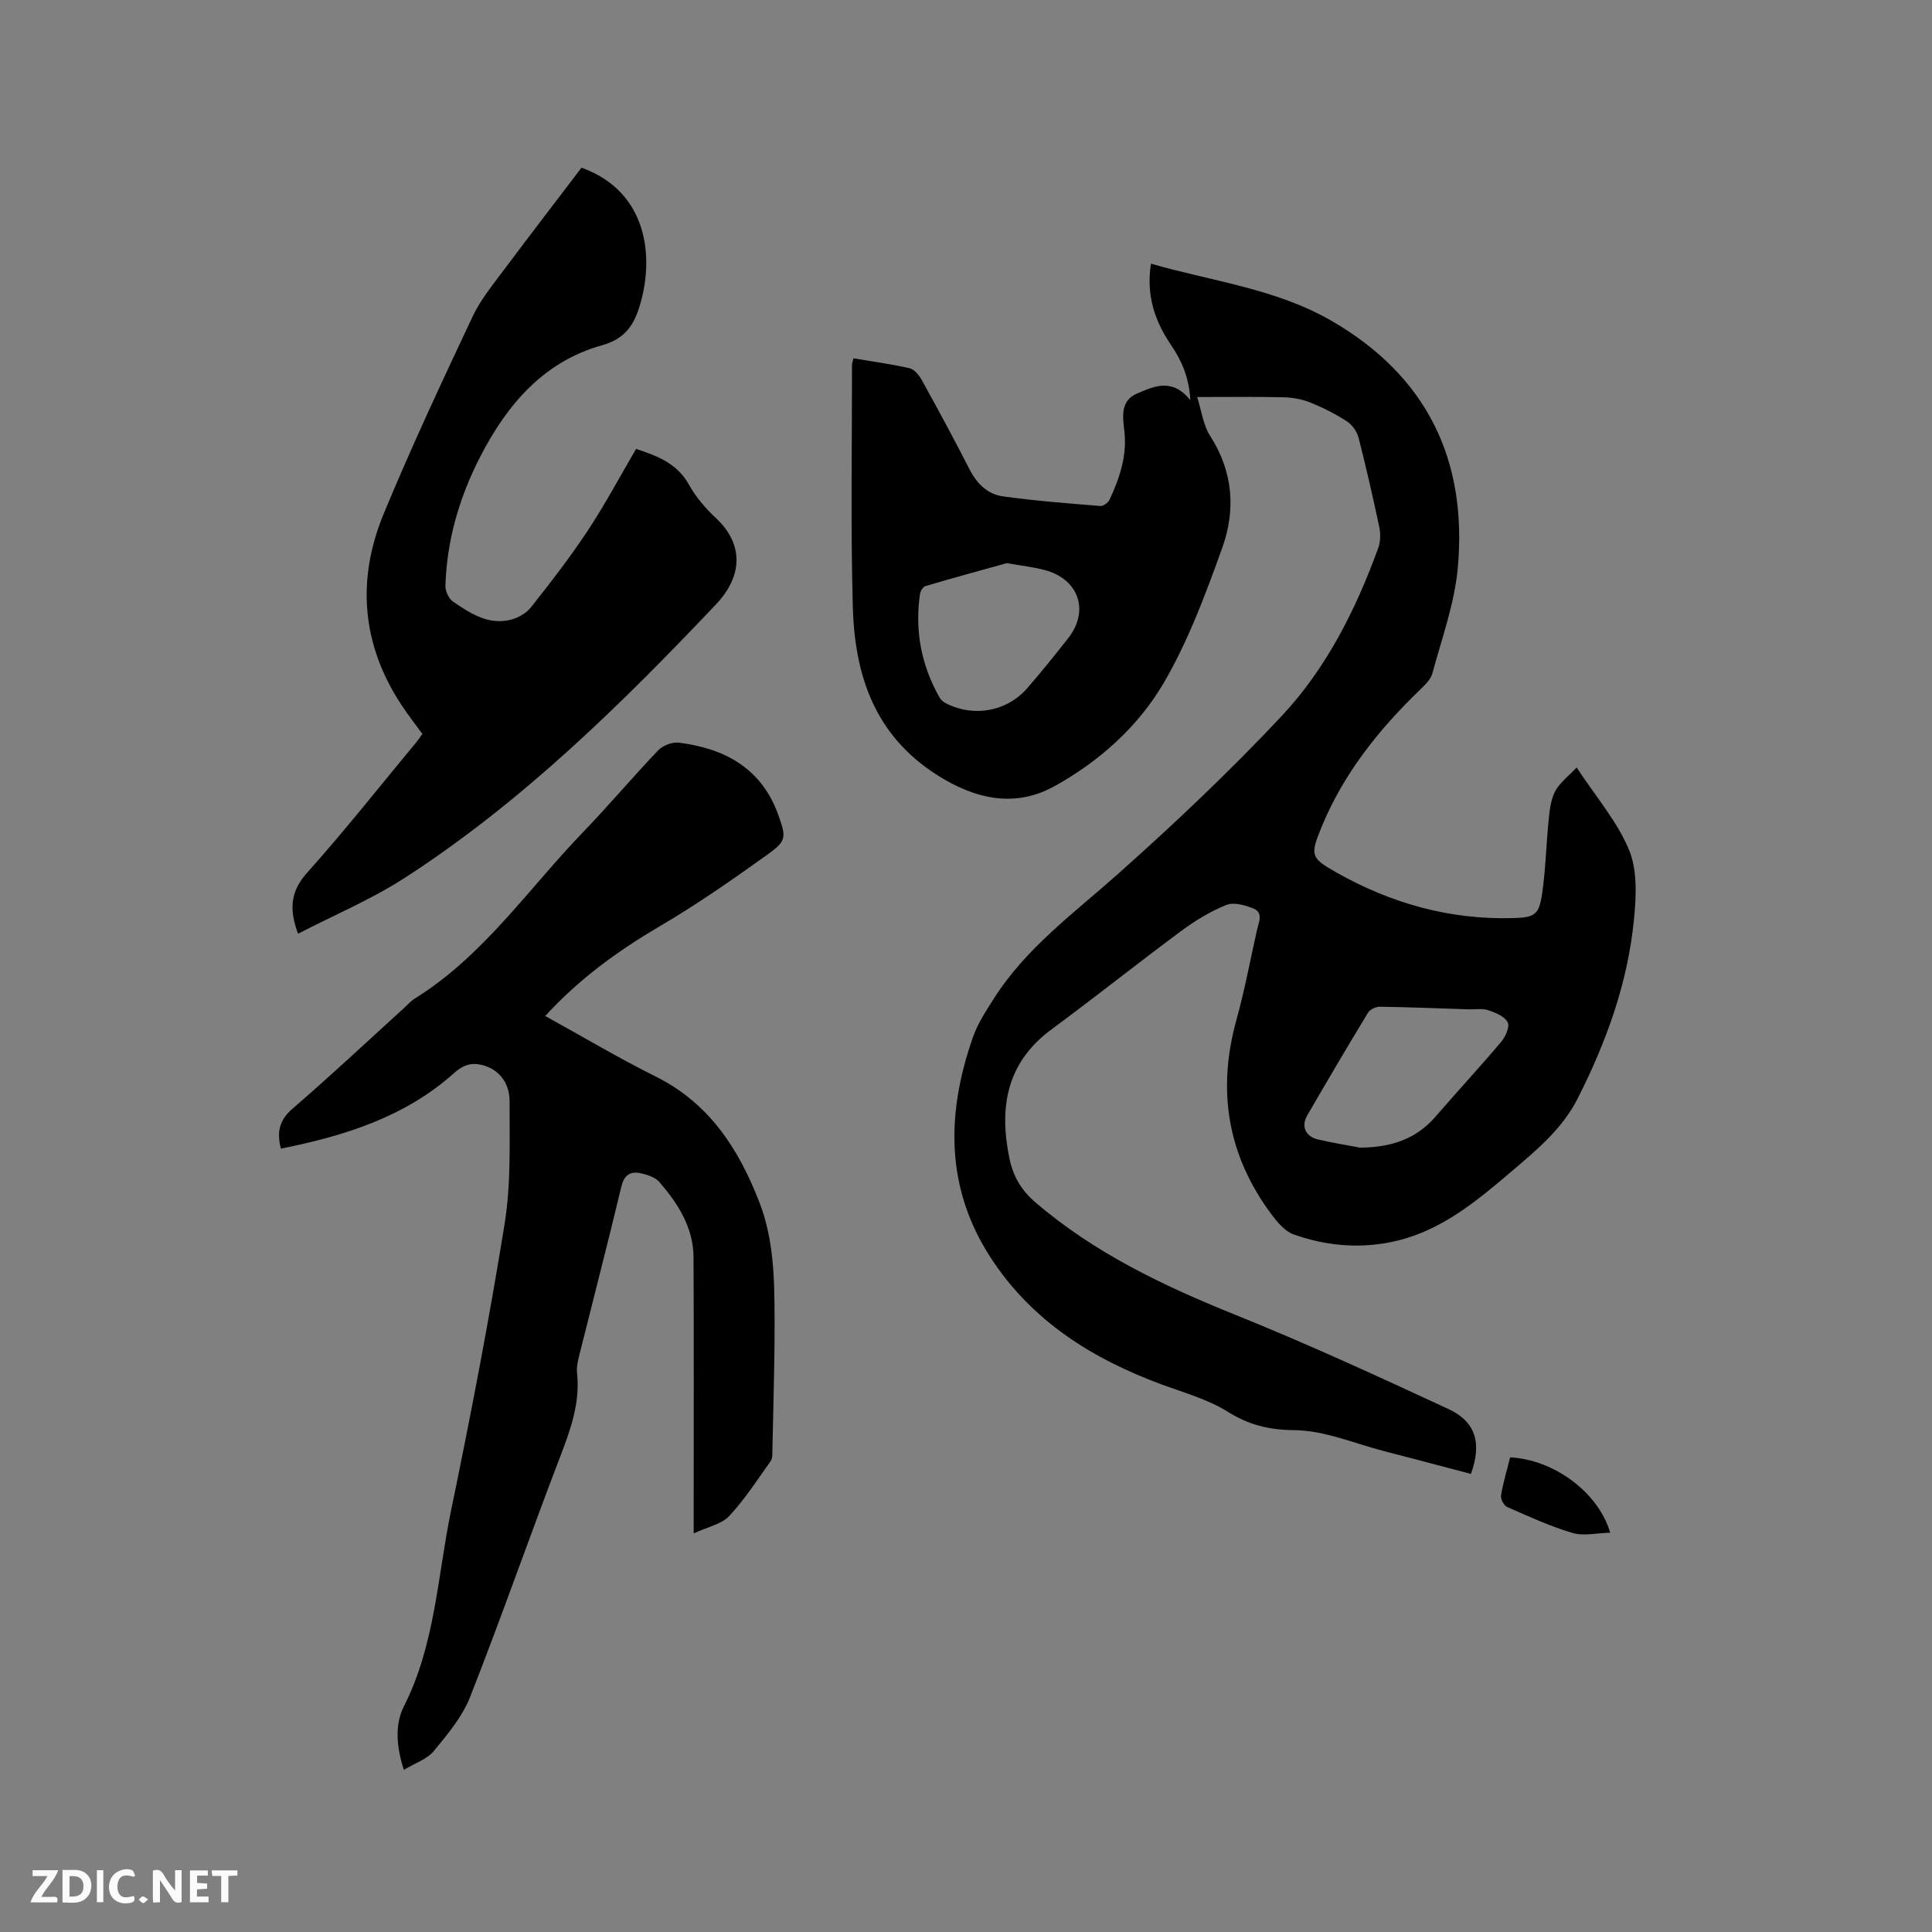
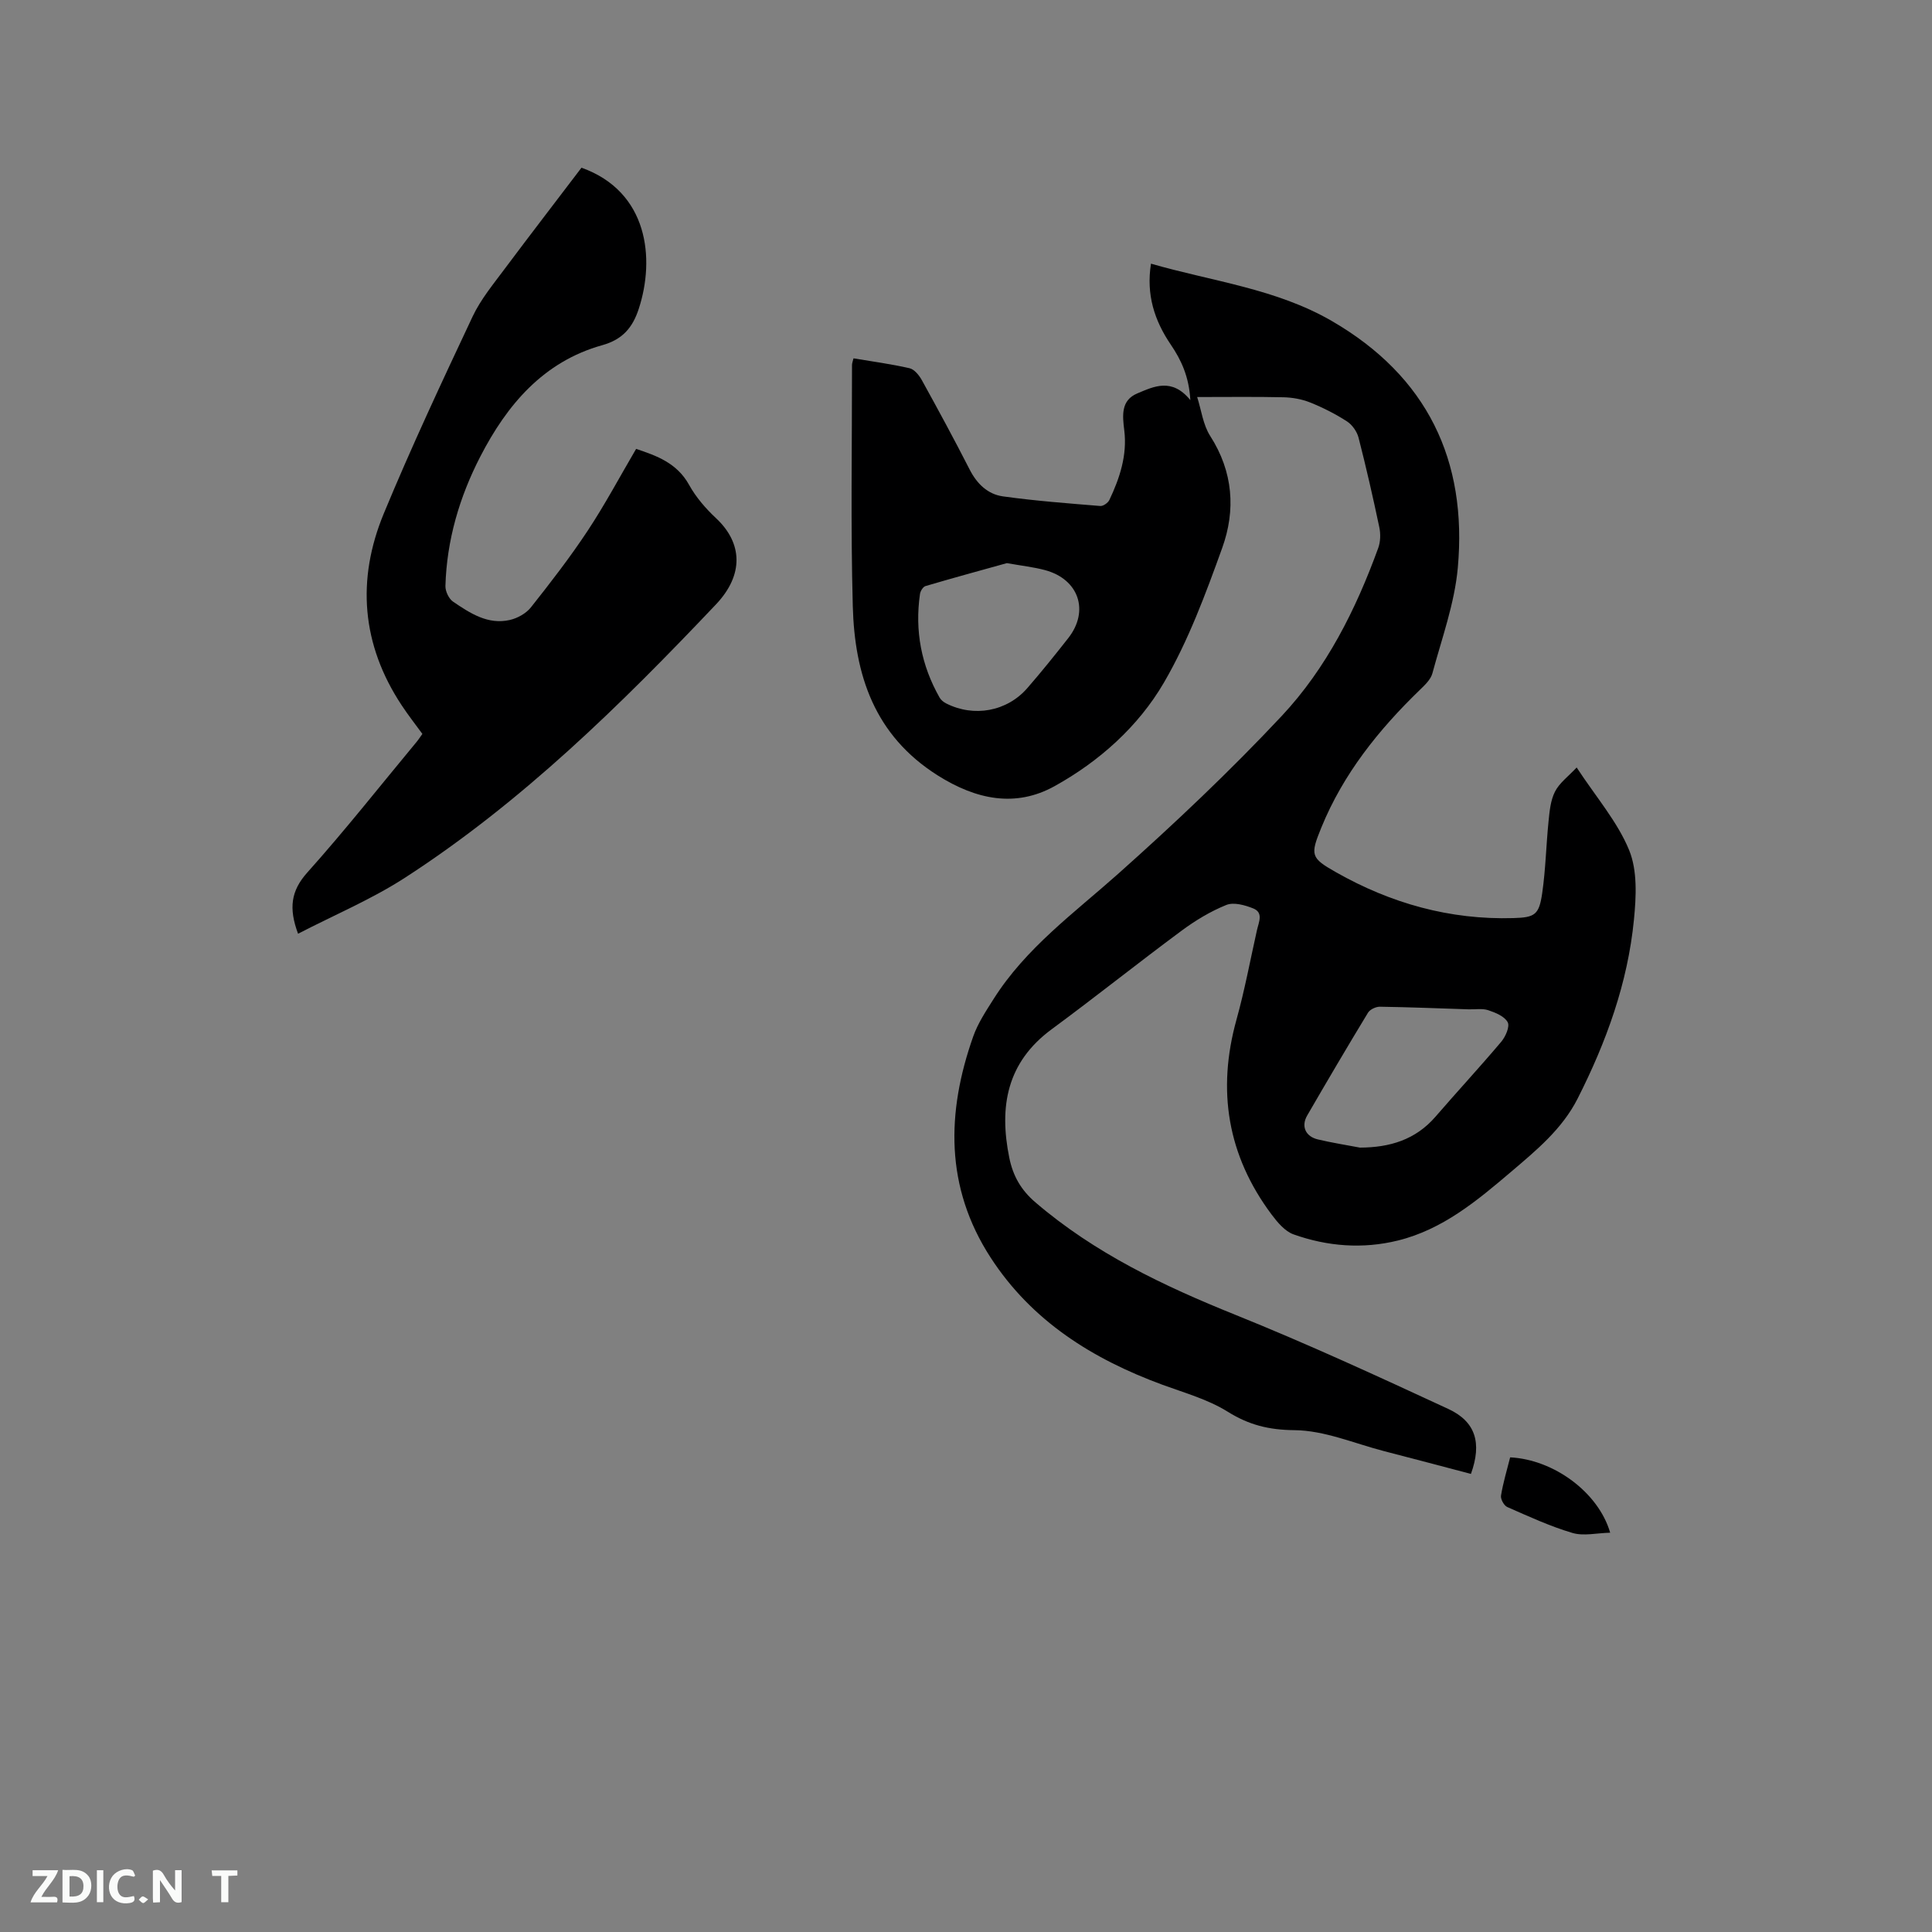
<svg xmlns="http://www.w3.org/2000/svg" enable-background="new 0 0 400 400" viewBox="0 0 400 400">
  <rect x="0" y="0" width="400" height="400" fill="#808080" stroke="none" />
  <path d="m326.43 158.9c4.07 6.2 8.46 11.25 10.86 17.1 1.74 4.24 1.47 9.63 1 14.4-1.28 13.11-5.72 25.33-11.66 37.05-3.22 6.35-8.59 10.74-13.8 15.18-7.01 5.96-14.15 11.93-23.42 14.21-7.3 1.79-14.57 1.22-21.58-1.27-1.8-.64-3.35-2.5-4.58-4.14-9.11-12.21-11.32-25.66-7.25-40.32 1.7-6.11 2.86-12.38 4.25-18.58.36-1.6 1.38-3.58-.78-4.45-1.72-.69-4.03-1.34-5.57-.72-3.3 1.33-6.45 3.24-9.32 5.37-9.03 6.69-17.81 13.71-26.85 20.37-9.3 6.86-10.91 16.02-8.77 26.59.77 3.78 2.42 6.69 5.44 9.27 12.26 10.5 26.49 17.27 41.32 23.24 14.91 6 29.53 12.74 44.12 19.5 5.66 2.62 7.02 7.02 4.7 13.46-5.9-1.55-11.88-3.15-17.88-4.69-6.22-1.6-12.43-4.32-18.67-4.37-5.33-.05-9.43-1.09-13.84-3.84-4.06-2.53-8.89-3.88-13.45-5.55-14.46-5.32-27.07-13.17-35.62-26.37-9.42-14.54-9.15-30-3.59-45.74.96-2.73 2.63-5.25 4.2-7.73 6.68-10.59 16.69-17.83 25.86-26 11.69-10.42 23.12-21.22 33.82-32.64 9.26-9.89 15.35-22.03 19.98-34.78.47-1.3.51-2.92.22-4.29-1.31-6.22-2.72-12.41-4.3-18.56-.33-1.26-1.31-2.66-2.4-3.36-2.39-1.54-4.97-2.85-7.61-3.91-1.72-.69-3.69-1.04-5.55-1.08-5.76-.13-11.53-.05-17.85-.05.86 2.68 1.21 5.75 2.71 8.08 4.75 7.41 5.3 15.34 2.47 23.18-3.43 9.53-7.01 19.19-12.07 27.88-5.3 9.09-13.41 16.32-22.64 21.43-8.07 4.47-16.22 2.81-24.22-2.25-13.1-8.29-17.17-20.81-17.55-35.02-.45-16.63-.15-33.29-.16-49.93 0-.39.17-.79.31-1.38 3.94.66 7.82 1.18 11.61 2.05.99.23 1.98 1.46 2.54 2.47 3.38 6.12 6.71 12.26 9.89 18.49 1.51 2.97 3.75 5.13 6.9 5.57 6.68.93 13.43 1.44 20.16 1.99.6.05 1.59-.65 1.87-1.24 2.16-4.55 3.72-9.29 3.09-14.41-.38-3.09-.73-6.22 2.7-7.66s7.15-3.3 10.98 1.39c-.28-4.89-1.9-8.32-4.04-11.47-3.41-5.02-5.13-10.38-4.11-16.78 12.67 3.66 25.87 5.16 37.46 11.88 19.7 11.43 28.08 28.83 26.06 51.11-.67 7.38-3.31 14.6-5.26 21.83-.35 1.29-1.57 2.43-2.6 3.43-8.53 8.25-15.85 17.38-20.38 28.47-2.35 5.75-2.23 6.3 3.03 9.28 11.37 6.45 23.58 9.88 36.74 9.49 4.45-.13 5.3-.68 5.95-5.19.71-4.91.81-9.91 1.31-14.85.21-2.08.41-4.33 1.33-6.13.89-1.79 2.72-3.12 4.49-5.01zm-44.87 78.7c6.14-.02 11.5-1.6 15.66-6.42 4.49-5.2 9.17-10.25 13.6-15.5.89-1.06 1.81-3.15 1.33-4.04-.65-1.22-2.52-1.99-4.03-2.49-1.25-.41-2.72-.13-4.1-.18-6.11-.2-12.22-.45-18.33-.54-.83-.01-2.05.56-2.46 1.24-4.28 7.05-8.46 14.15-12.59 21.28-1.3 2.25-.34 4.36 2.23 4.96 2.87.68 5.79 1.14 8.69 1.69zm-73.1-121.01c-5.29 1.47-11.08 3.05-16.85 4.75-.51.15-1.06 1.05-1.14 1.66-1.09 7.6.27 14.76 4.07 21.44.28.5.83.93 1.36 1.2 5.76 2.91 12.58 1.67 16.8-3.18 2.92-3.36 5.71-6.83 8.46-10.33 4.45-5.66 2.19-12.25-4.86-14.11-2.35-.62-4.79-.89-7.84-1.43z" fill="#000001" />
-   <path d="m112.88 210.35c7.85 4.33 15.22 8.73 22.87 12.53 11.11 5.53 17.2 15.01 21.47 26.03 3.05 7.86 3.13 16.19 3.15 24.45.02 8.9-.27 17.8-.45 26.7-.02.83.06 1.86-.38 2.47-2.75 3.87-5.36 7.91-8.58 11.36-1.56 1.67-4.35 2.2-7.34 3.59 0-2.23 0-3.45 0-4.68 0-17.49.05-34.99-.03-52.48-.03-6.16-3.19-11.07-7.02-15.54-.81-.95-2.32-1.5-3.61-1.81-2.2-.53-3.68.01-4.32 2.71-2.8 11.74-5.84 23.41-8.76 35.12-.28 1.12-.53 2.33-.41 3.45.66 6.12-1.29 11.6-3.44 17.2-6.36 16.59-12.21 33.38-18.71 49.92-1.61 4.09-4.67 7.72-7.52 11.18-1.38 1.67-3.83 2.45-6.19 3.88-1.54-4.8-1.9-9.37.02-13.17 6.49-12.81 6.95-26.98 9.77-40.58 4.08-19.7 7.88-39.47 11.08-59.32 1.33-8.29 1.01-16.89 1.02-25.35 0-4.12-2.5-6.74-5.71-7.52-2.25-.54-3.96.03-5.73 1.63-10.21 9.17-22.74 13.05-35.9 15.69-.9-3.46-.32-5.93 2.44-8.3 7.78-6.71 15.29-13.76 22.9-20.67.78-.71 1.5-1.55 2.38-2.1 14.25-8.86 23.53-22.75 34.89-34.51 5.3-5.49 10.21-11.35 15.49-16.87.97-1.01 2.92-1.77 4.28-1.6 9.54 1.19 17.14 5.32 20.59 14.94 1.69 4.72 1.72 5.41-2.3 8.28-7.22 5.16-14.52 10.27-22.17 14.75-8.65 5.08-16.65 10.84-23.78 18.62z" fill="#000001" />
  <path d="m120.39 34.72c13.85 4.95 15.25 18.85 11.86 29.21-1.26 3.86-3.32 6.36-7.57 7.54-12.19 3.41-19.72 12.34-25.25 23.08-4.3 8.35-6.94 17.29-7.21 26.77-.03 1.1.71 2.66 1.6 3.26 3.51 2.38 7.19 4.81 11.73 3.78 1.59-.36 3.36-1.35 4.36-2.6 4.08-5.15 8.11-10.36 11.73-15.83 3.6-5.44 6.68-11.23 10.06-16.99 4.22 1.4 8.46 2.91 10.97 7.45 1.41 2.55 3.43 4.89 5.58 6.9 5.48 5.12 5.82 11.69-.03 17.86-19.69 20.77-40.13 40.87-64.32 56.54-6.95 4.5-14.7 7.75-22.19 11.63-1.96-5.28-1.48-8.88 1.91-12.67 7.84-8.76 15.13-18.01 22.64-27.06.4-.48.73-1.01 1.19-1.64-1.46-2-2.96-3.91-4.29-5.93-8.31-12.56-9.37-26.01-3.7-39.7 5.7-13.77 12.03-27.28 18.38-40.77 1.69-3.59 4.33-6.76 6.72-9.98 5.19-6.94 10.49-13.82 15.83-20.85z" fill="#000001" />
  <path d="m312.66 301.73c9.02.45 18.28 7.23 20.71 15.6-2.75.06-5.48.74-7.81.05-4.63-1.37-9.07-3.42-13.5-5.37-.68-.3-1.42-1.65-1.29-2.38.44-2.69 1.24-5.31 1.89-7.9z" fill="#000001" />
  <g fill="#fafbfa">
    <path d="m37.59 393.81c-.92.31-1.52.05-2-.78-.7-1.2-1.52-2.34-2.47-3.78v4.59c-.55.03-.95.05-1.41.07-.03-.37-.06-.64-.06-.91 0-1.91 0-3.81 0-5.7 1.13-.41 1.77-.03 2.29.91.62 1.11 1.38 2.14 2.31 3.19v-4.2h1.35v6.61z" />
    <path d="m12.94 393.88v-6.75c1.9.19 3.93-.54 5.37 1.29.8 1.01.78 2.88.03 3.97-1.37 1.97-3.4 1.51-5.4 1.49m1.45-1.22c2.04.12 2.92-.58 2.89-2.21-.03-1.51-.98-2.19-2.89-2z" />
    <path d="m11.81 393.87h-5.49c.68-2.18 2.47-3.48 3.51-5.45h-3.08v-1.21h5.29c-.71 2.13-2.44 3.48-3.47 5.51.86 0 1.63.04 2.39-.01.79-.05 1.14.21.85 1.16" />
-     <path d="m39.33 393.86v-6.61h3.7v1.07h-2.22v1.52c.68.04 1.34.09 2.07.13v1.07c-.72.05-1.38.09-2.1.14v1.48h2.4v1.19h-3.85z" />
    <path d="m27.71 388.56c-1.15-.3-2.46-.61-3.1.64-.37.73-.41 1.93-.06 2.67.63 1.35 1.99.93 3.17.68.35.94-.01 1.32-.93 1.46-1.62.25-3.05-.27-3.76-1.48-.73-1.24-.6-3.03.31-4.17.88-1.11 2.71-1.7 4-1.16.32.13.44.74.65 1.12-.1.08-.19.16-.28.24" />
    <path d="m49.15 387.24v1.07c-.59.02-1.17.05-1.87.08v5.44h-1.48v-5.44h-1.85c-.05-.4-.08-.73-.13-1.15z" />
    <path d="m20.06 387.21h1.33v6.62h-1.33z" />
    <path d="m30.68 393.25c-.49.38-.8.79-1.05.76-.32-.05-.6-.45-.9-.7.26-.24.51-.64.8-.67.29-.04.62.3 1.15.61" />
  </g>
</svg>